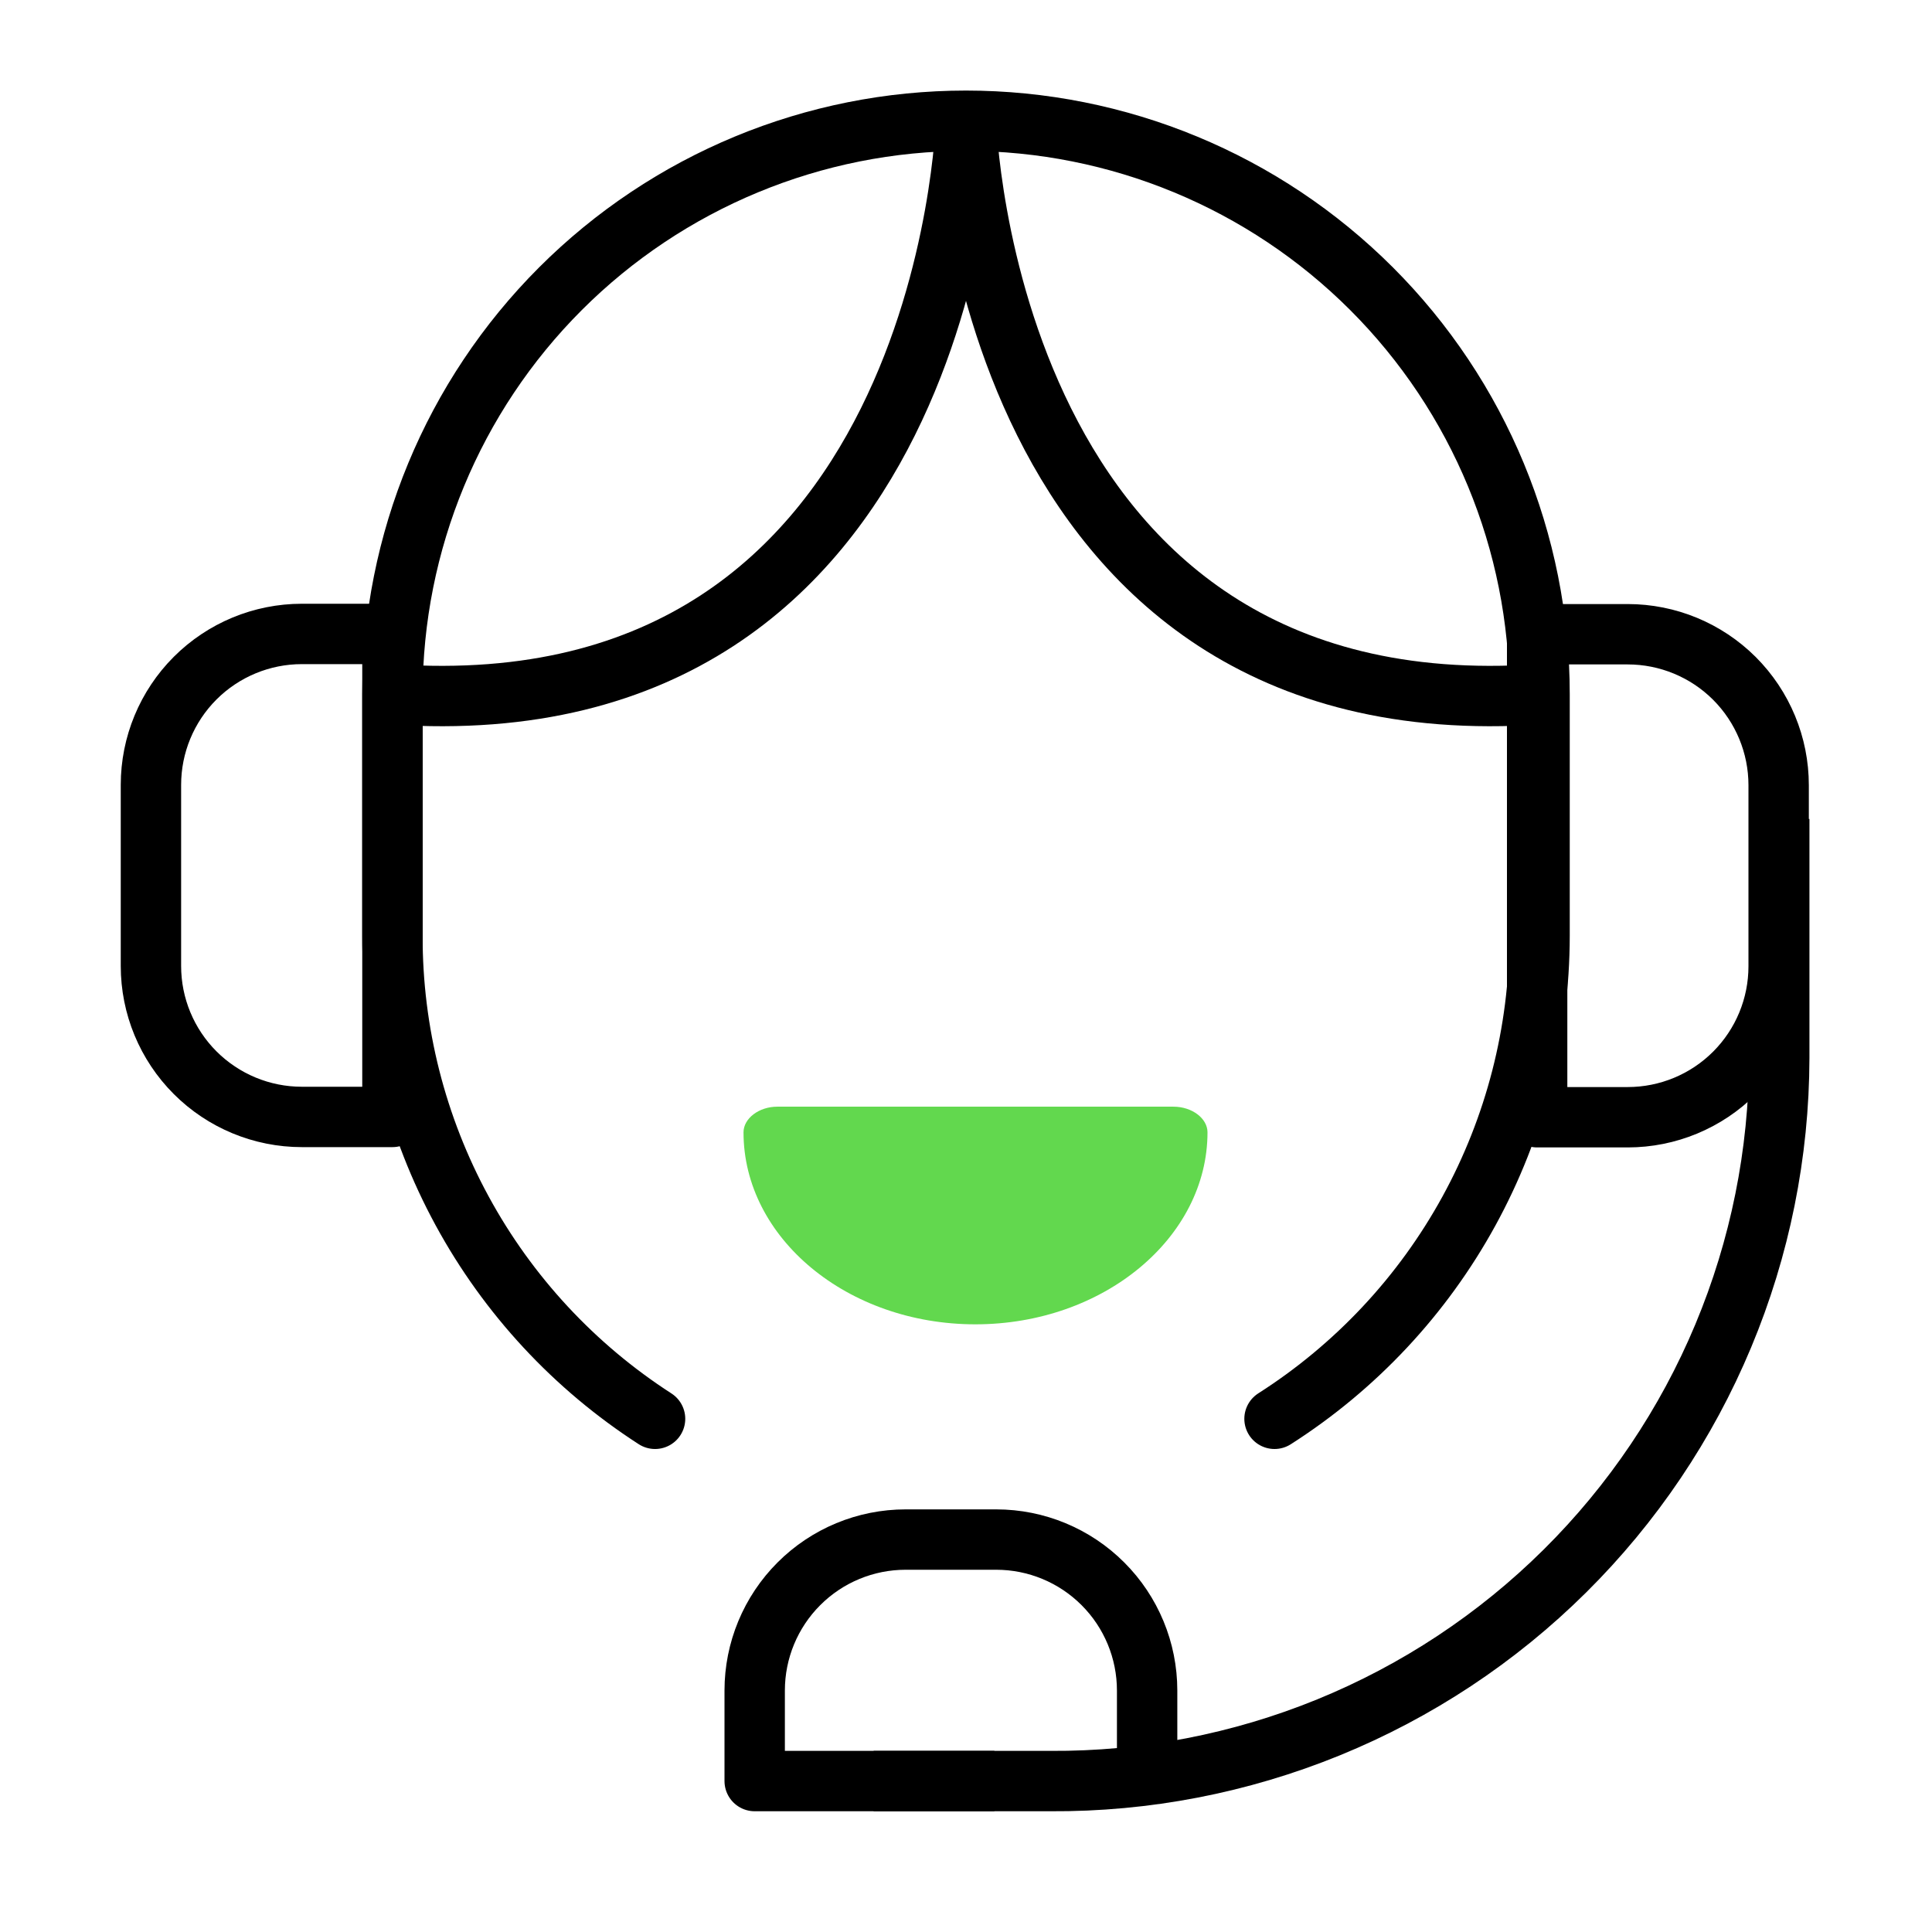
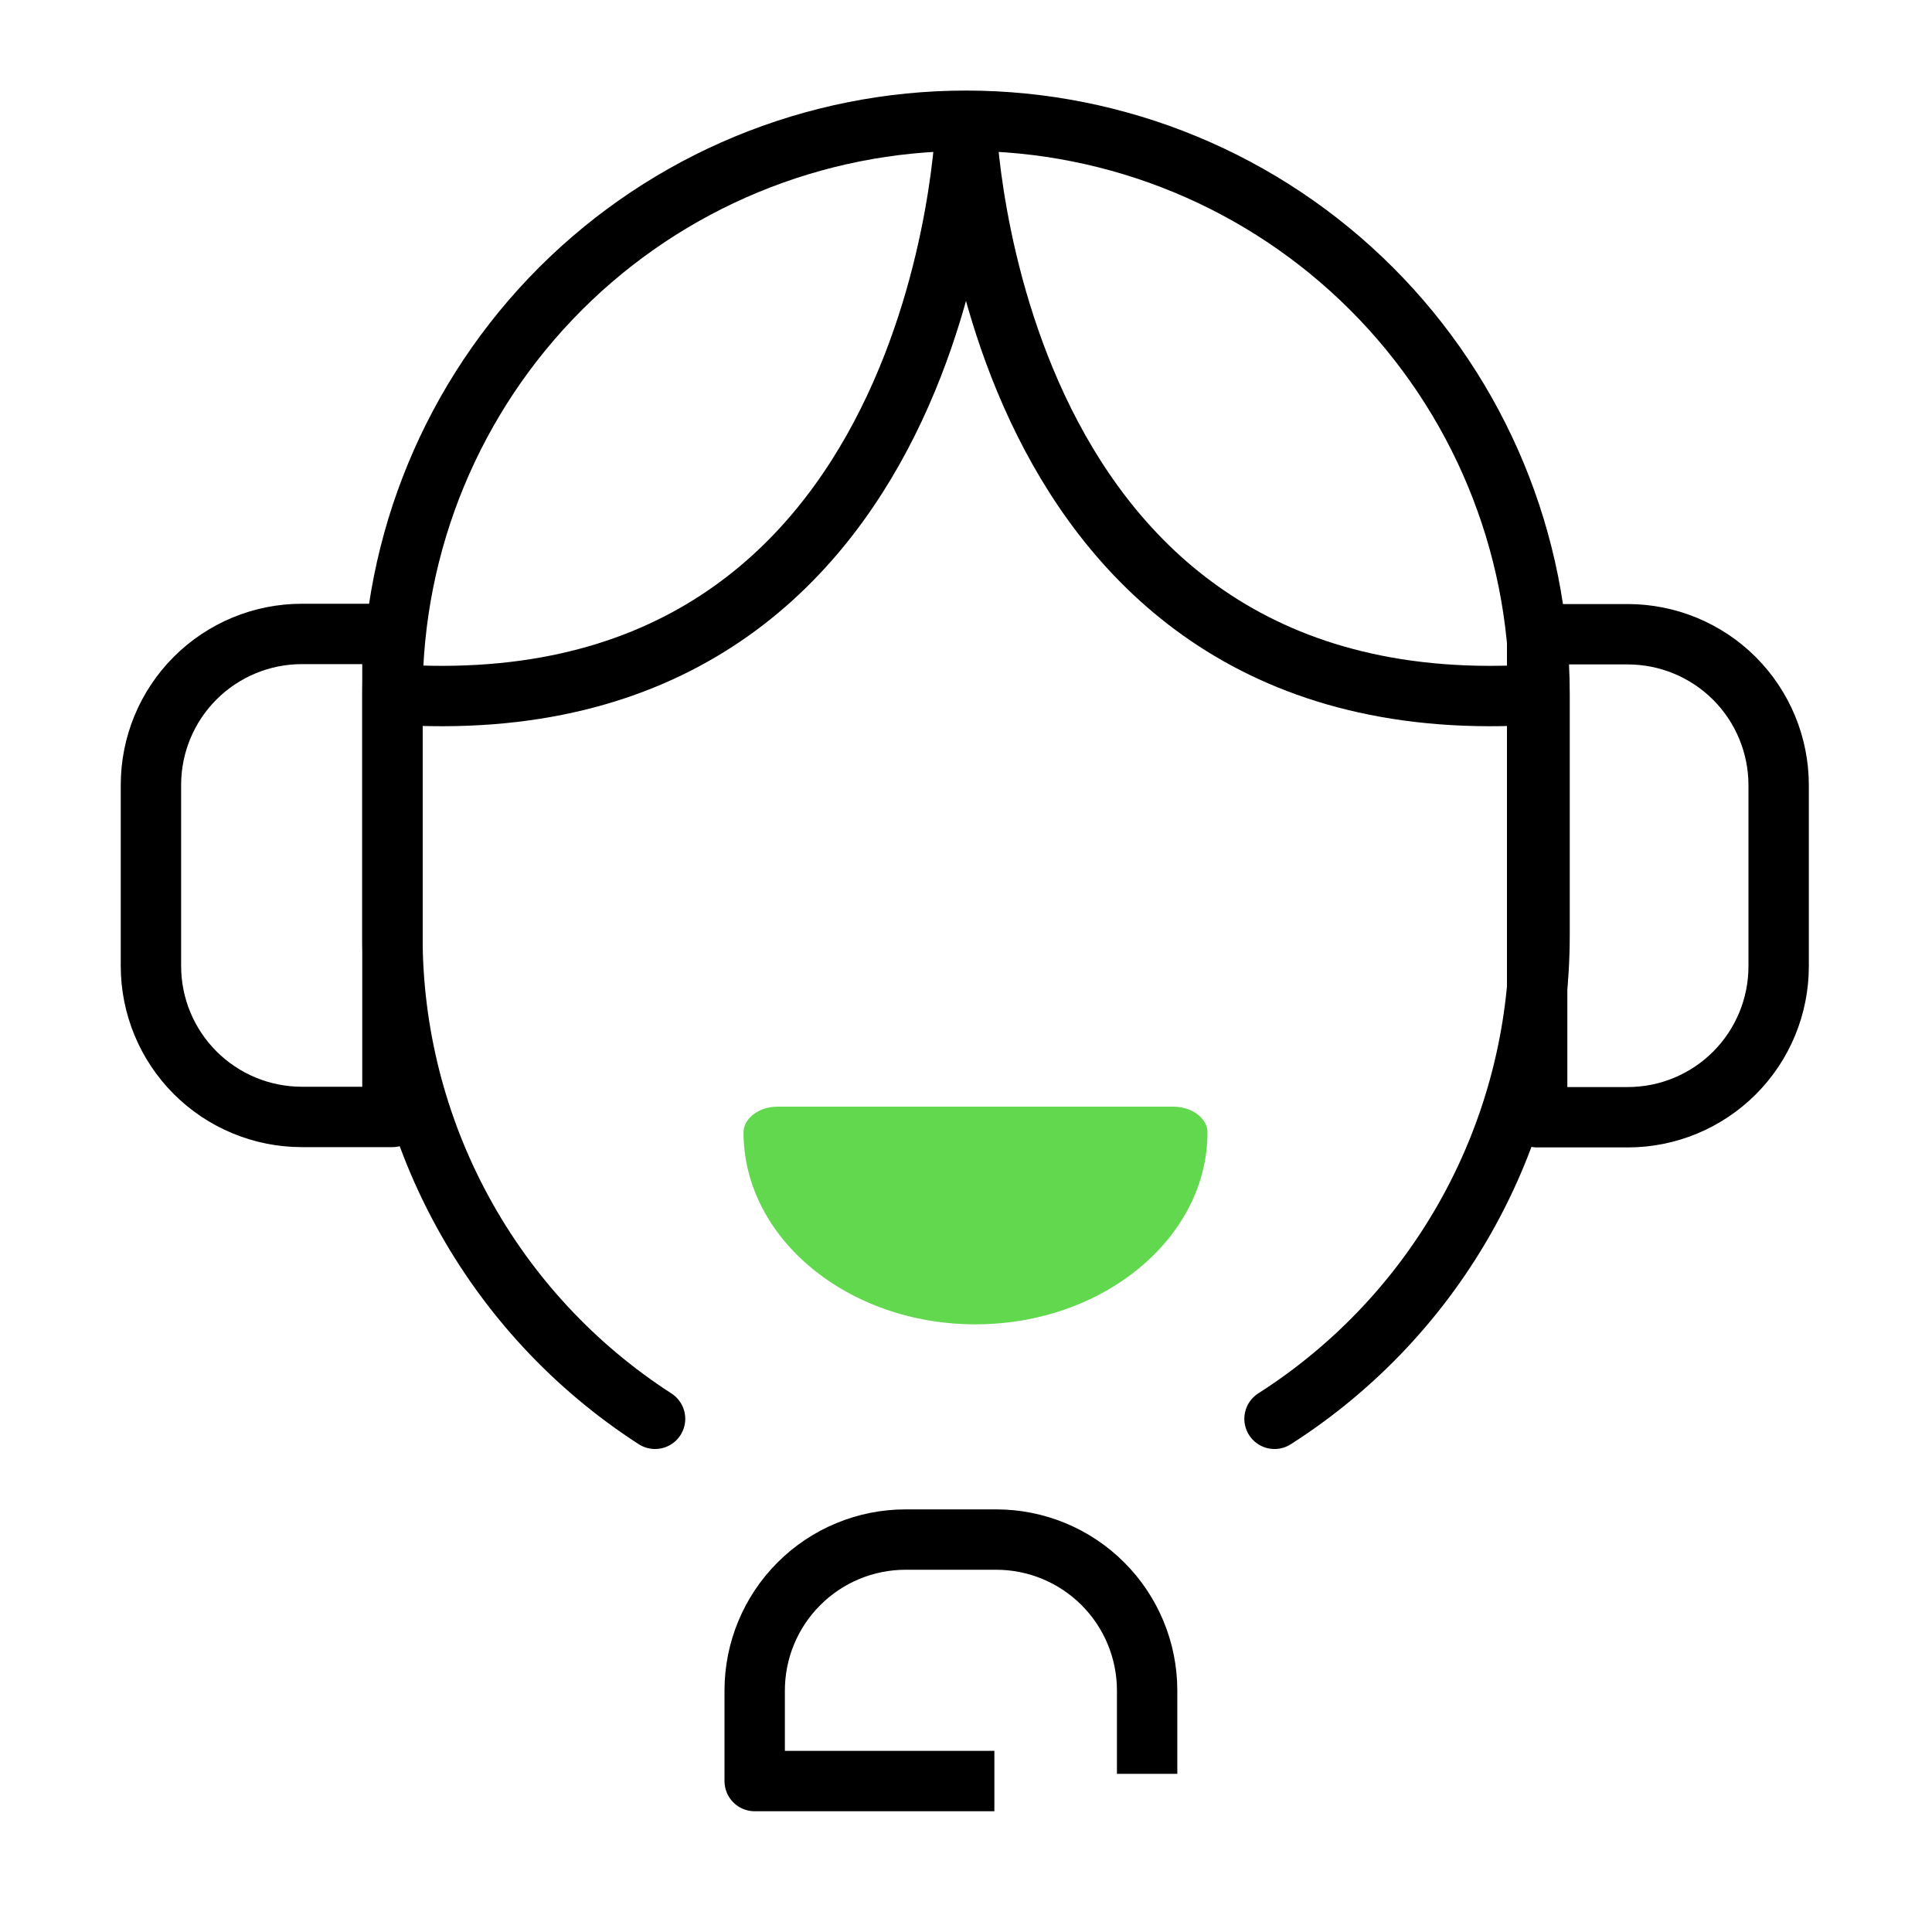
<svg xmlns="http://www.w3.org/2000/svg" width="64" height="64" viewBox="0 0 64 64" fill="none">
  <g clip-path="url(#clip0_1007_112492)">
    <path fill-rule="evenodd" clip-rule="evenodd" d="M32.31 43.87C28.07 43.87 24.63 41.01 24.63 37.51C24.63 37.05 25.14 36.66 25.75 36.66H38.87C39.49 36.66 40 37.05 40 37.51C40 41 36.56 43.87 32.31 43.87Z" fill="#62D84E" />
    <path d="M21.7 47C19.026 45.275 16.828 42.906 15.308 40.11C13.788 37.315 12.994 34.182 13 31V23C13 17.961 15.002 13.128 18.565 9.565C22.128 6.002 26.961 4 32 4V4C37.039 4 41.872 6.002 45.435 9.565C48.998 13.128 51 17.961 51 23V31C50.997 34.19 50.191 37.327 48.657 40.123C47.123 42.919 44.909 45.284 42.22 47" stroke="black" stroke-width="2" stroke-linecap="round" stroke-linejoin="round" />
    <path d="M10 21H13V37H10C8.674 37 7.402 36.473 6.464 35.535C5.527 34.598 5 33.326 5 32V26C5 24.674 5.527 23.402 6.464 22.465C7.402 21.527 8.674 21 10 21V21Z" stroke="black" stroke-width="2" stroke-linejoin="round" />
    <path d="M53.92 37.01H50.92V21.01H53.92C55.246 21.01 56.518 21.537 57.456 22.474C58.393 23.412 58.92 24.684 58.92 26.01V32.01C58.92 33.336 58.393 34.608 57.456 35.545C56.518 36.483 55.246 37.01 53.92 37.01V37.01Z" stroke="black" stroke-width="2" stroke-linejoin="round" />
    <path d="M32.94 59H25V56C25 54.674 25.527 53.402 26.465 52.465C27.402 51.527 28.674 51 30 51H33C34.326 51 35.598 51.527 36.535 52.465C37.473 53.402 38 54.674 38 56V58.76" stroke="black" stroke-width="2" stroke-linejoin="round" />
-     <path d="M28.94 59H34.79C37.95 59.02 41.083 58.415 44.009 57.221C46.935 56.027 49.596 54.267 51.84 52.041C54.084 49.816 55.866 47.169 57.084 44.254C58.303 41.338 58.933 38.21 58.94 35.05V27.13" stroke="black" stroke-width="2" stroke-linejoin="round" />
    <path d="M32 4C32 4 32.57 24.27 51 23" stroke="black" stroke-width="2" stroke-linejoin="round" />
    <path d="M32 4C32 4 31.43 24.27 13 23" stroke="black" stroke-width="2" stroke-linejoin="round" />
  </g>
  <defs>
    <clipPath id="clip0_1007_112492">
      <rect width="64" height="64" fill="white" />
    </clipPath>
  </defs>
</svg>